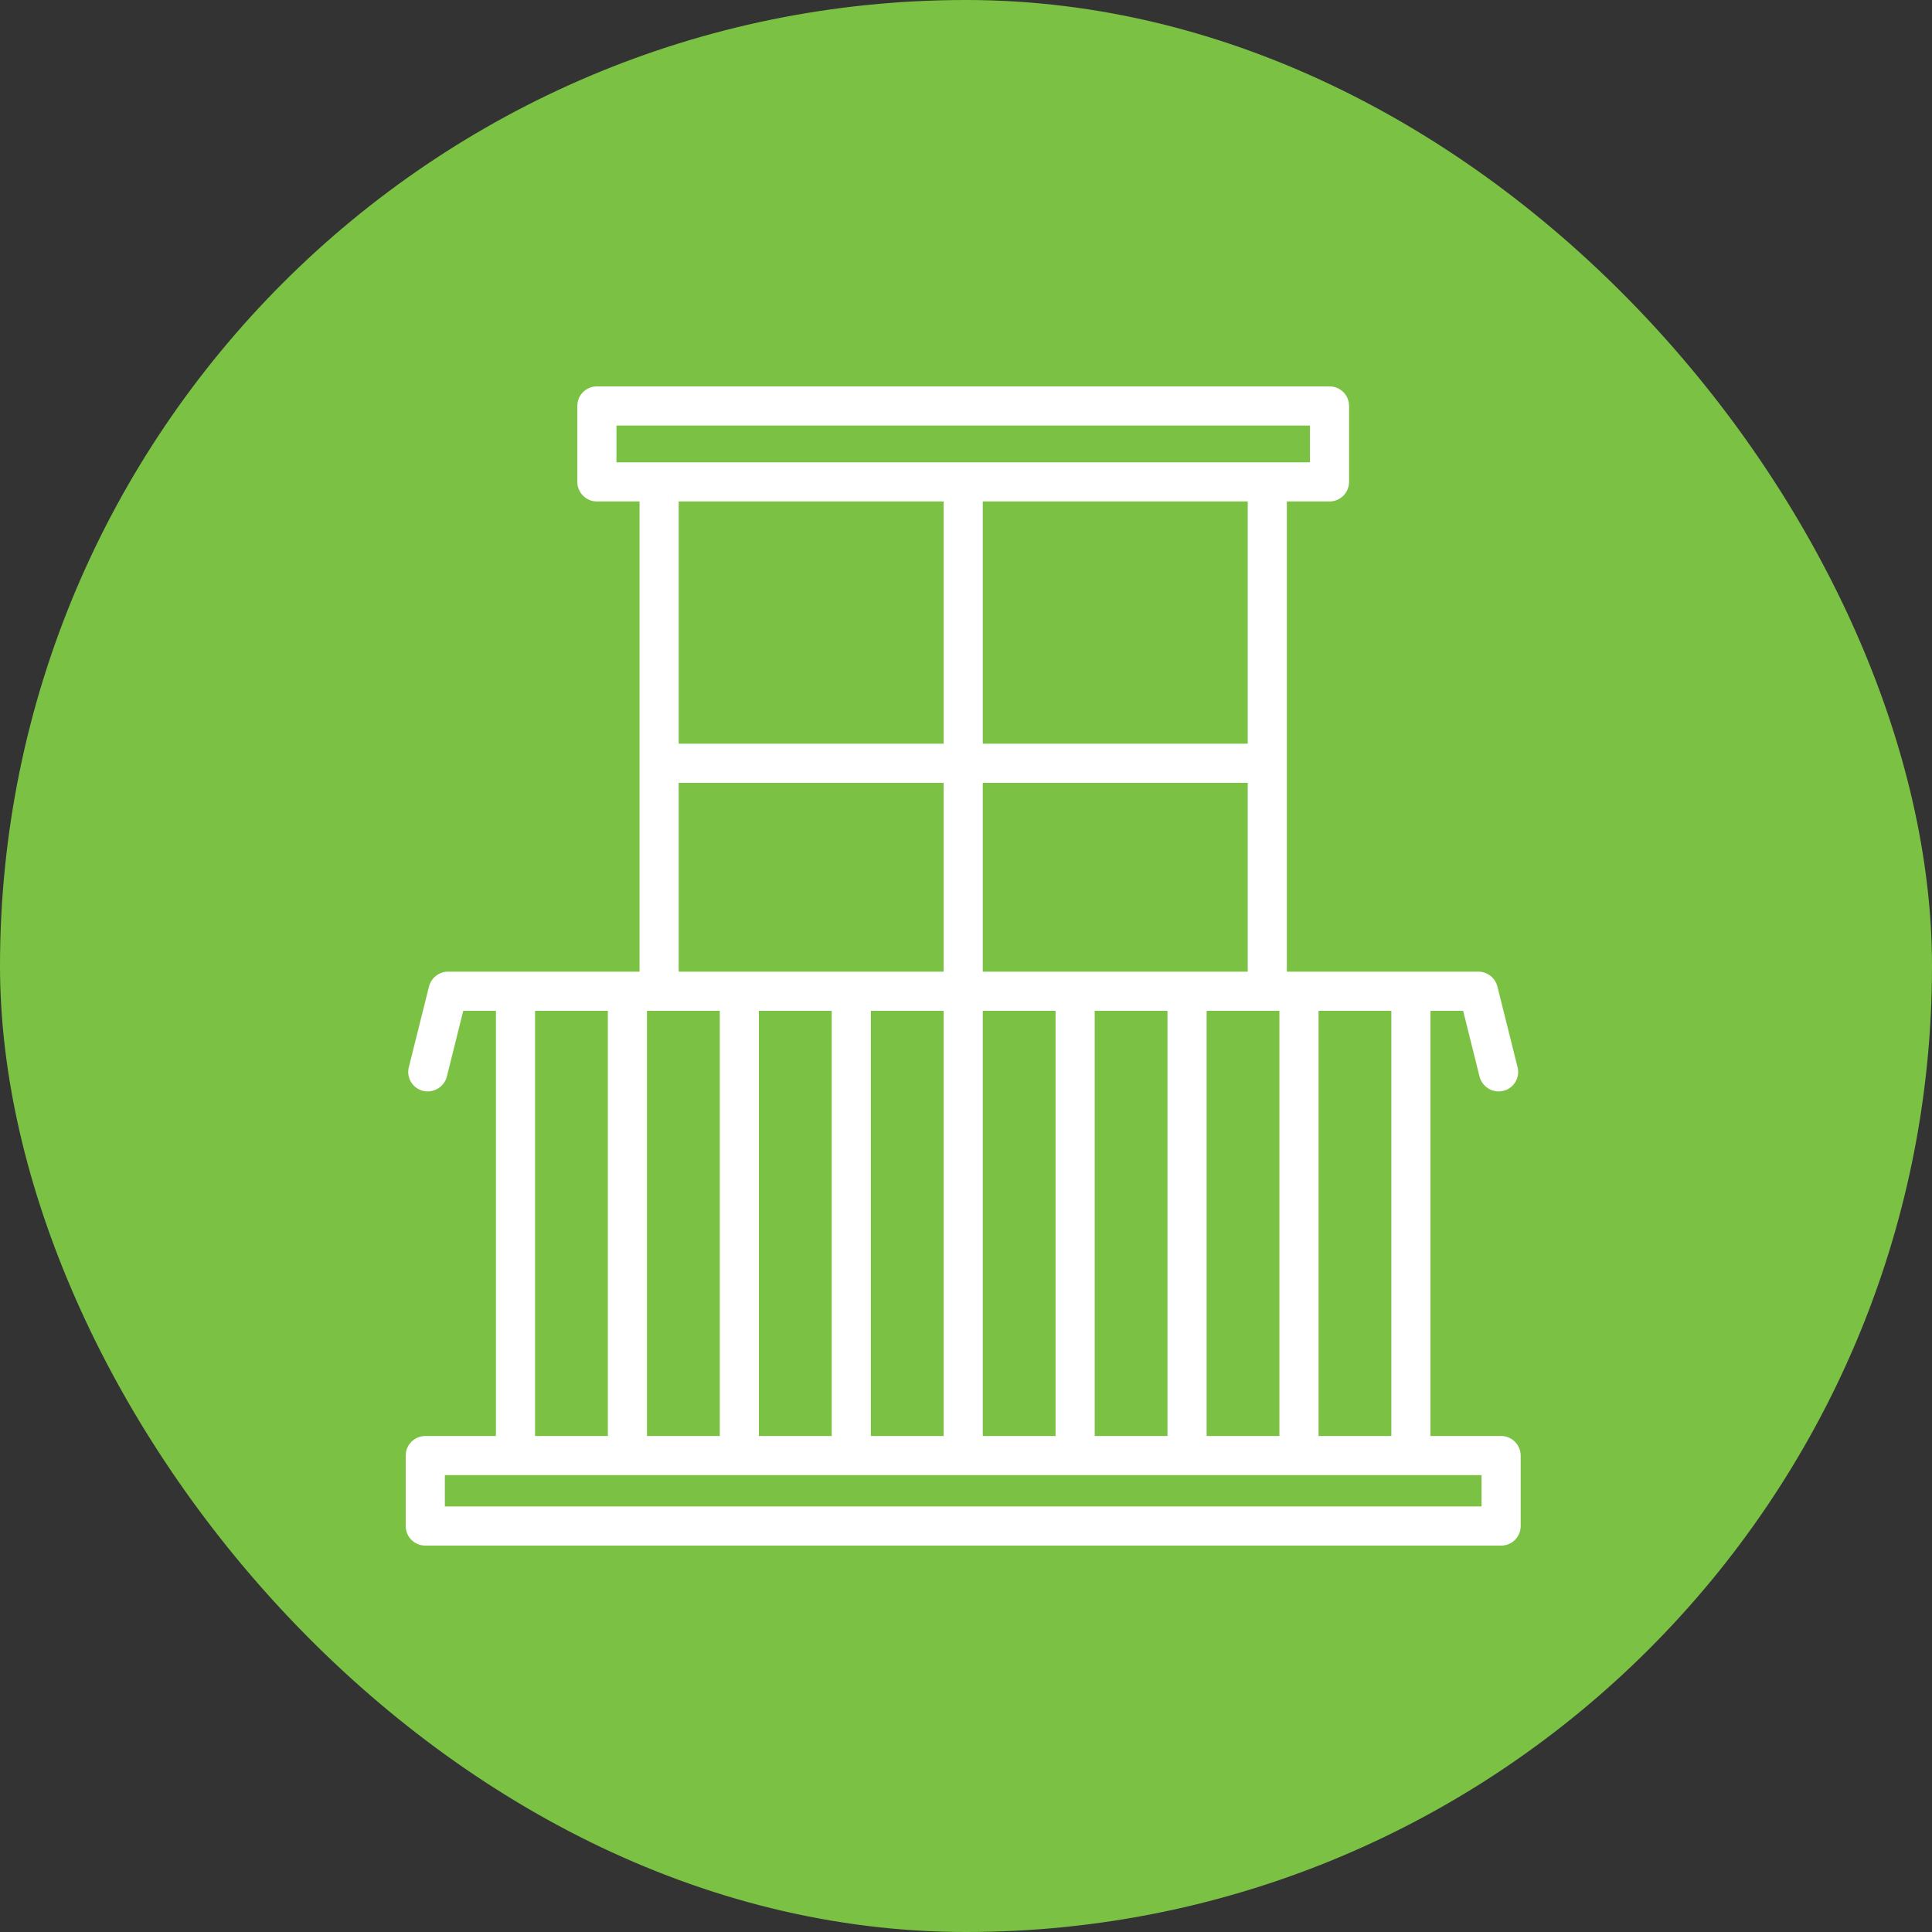
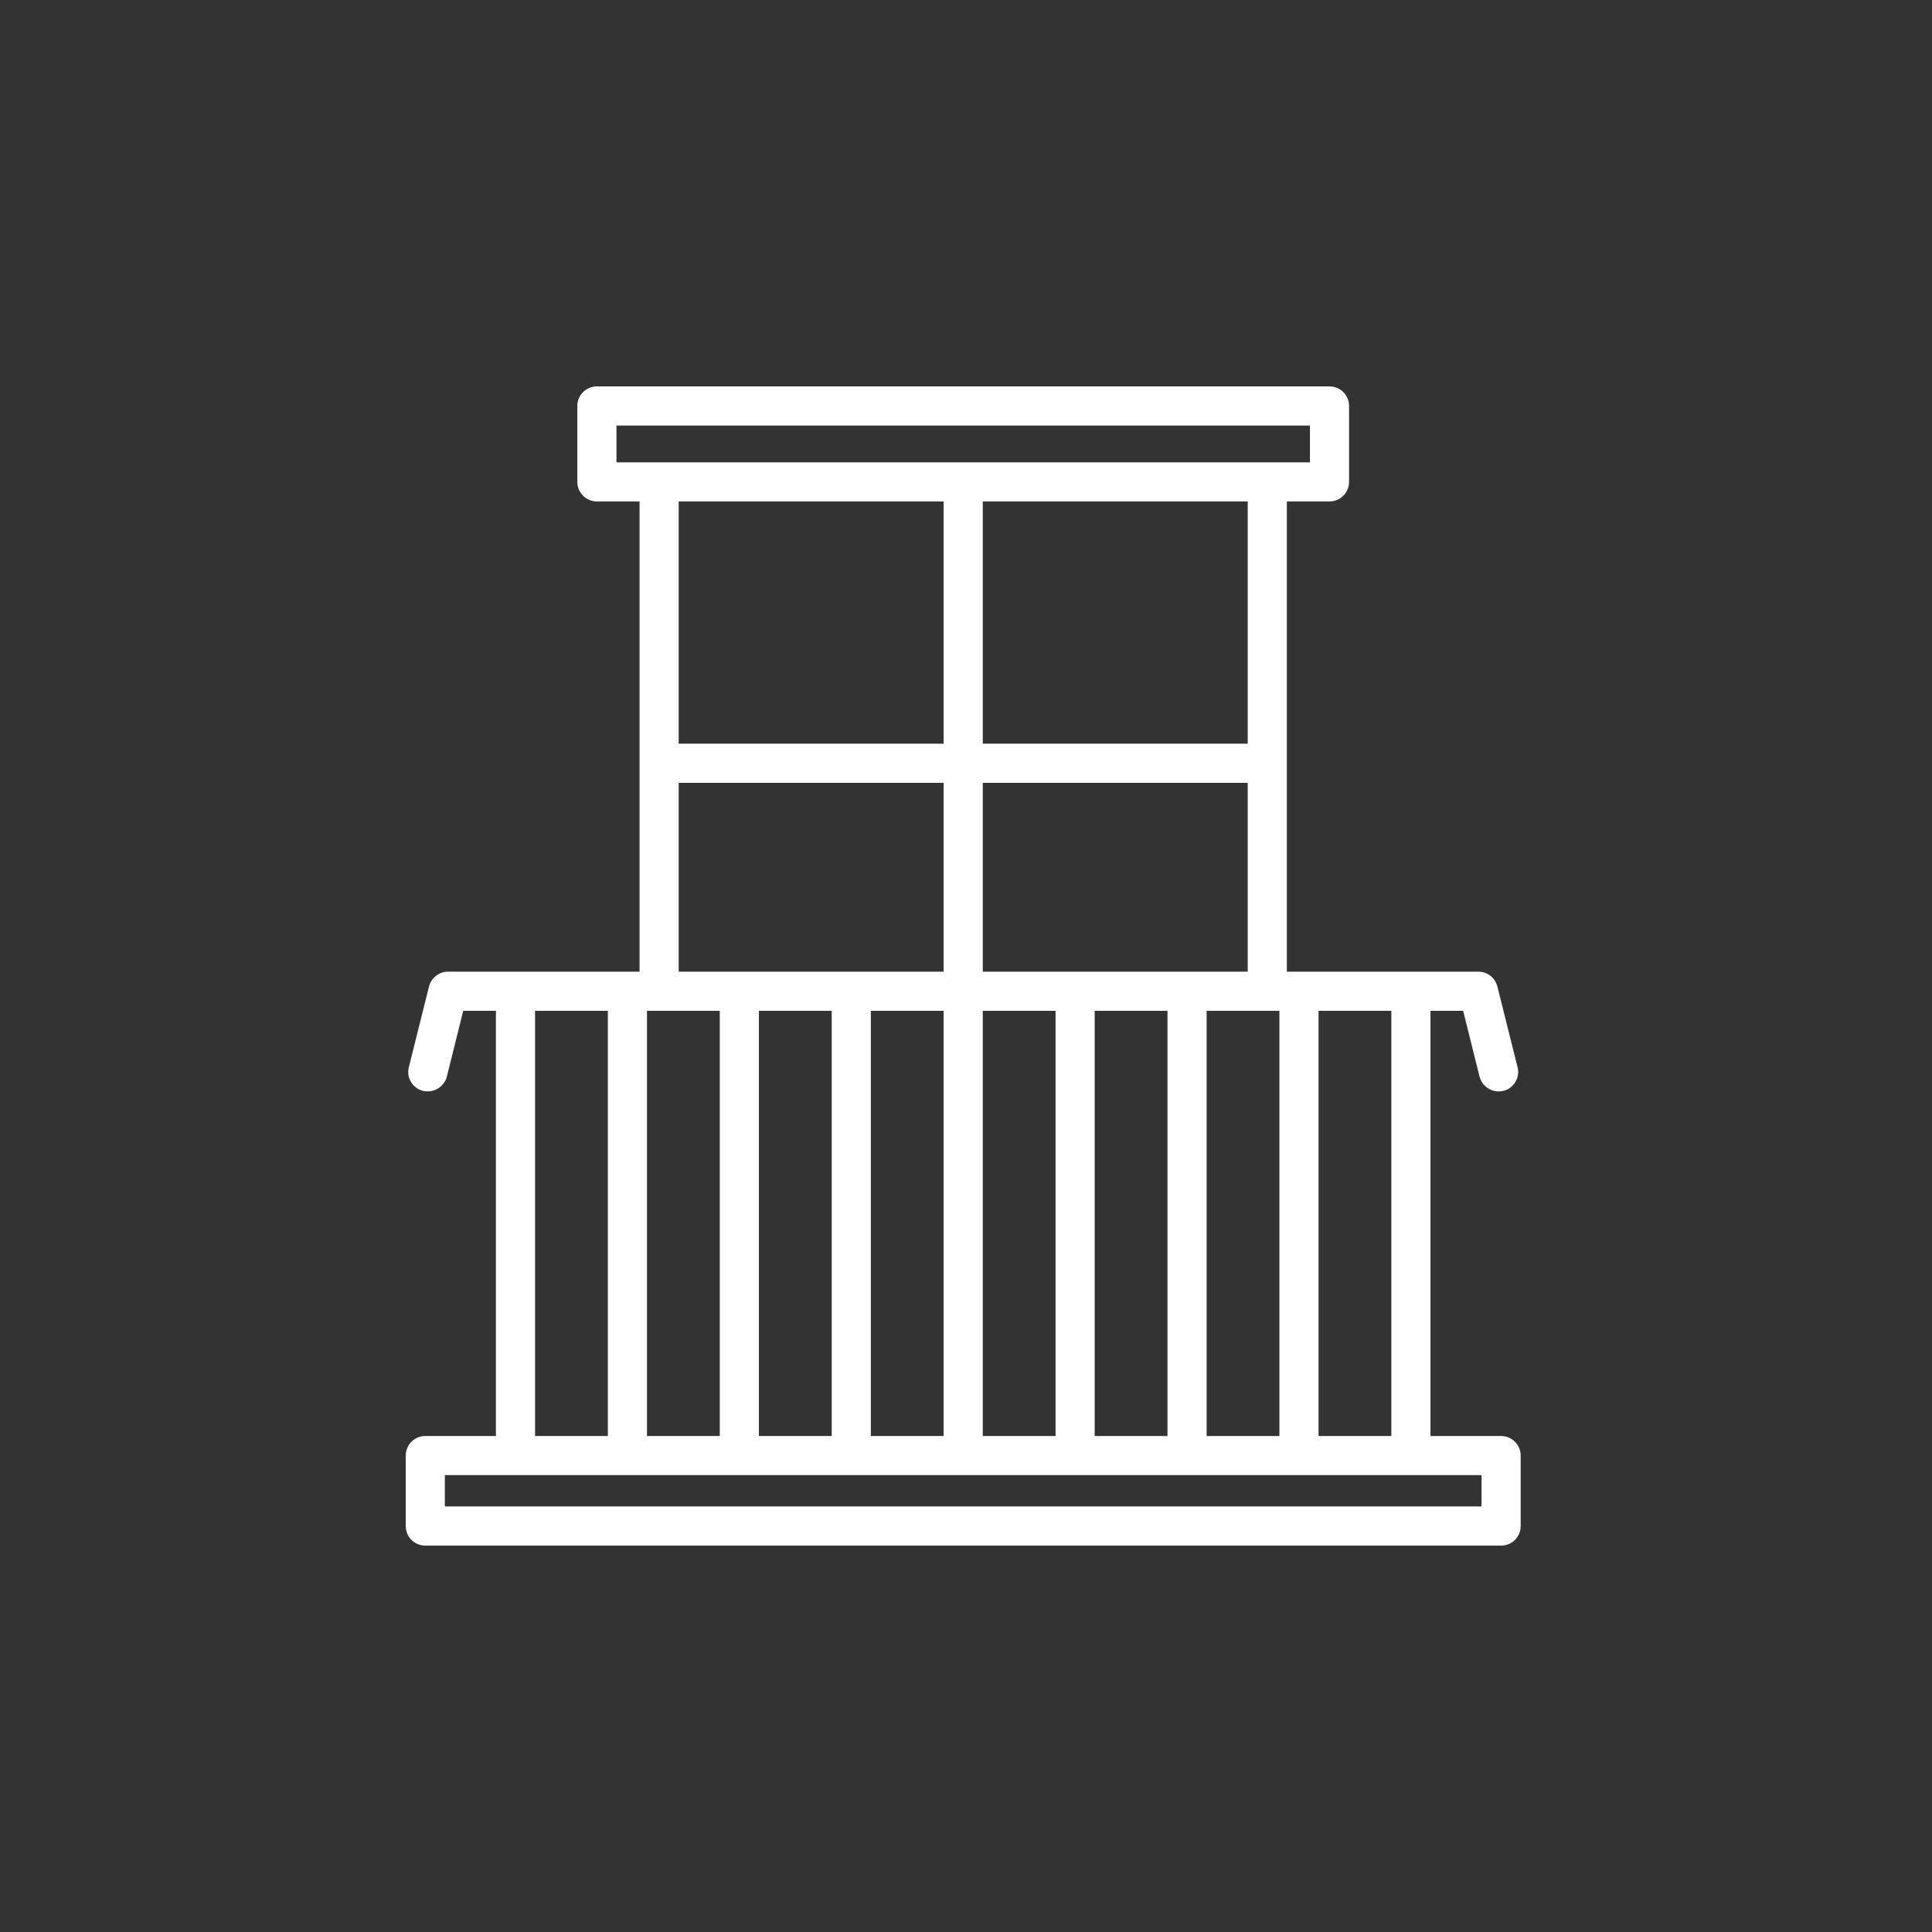
<svg xmlns="http://www.w3.org/2000/svg" width="200" height="200" viewBox="0 0 200 200" fill="none">
  <rect x="0" y="0" width="200" height="200" fill="#333333" stroke="none" />
-   <rect width="200" height="200" rx="100" fill="#7BC244" />
  <path d="M155.394 148.654H148.082V104.638H151.465L153.166 111.464C153.409 112.376 154.24 112.983 155.131 112.983C155.293 112.983 155.475 112.963 155.638 112.922C156.711 112.659 157.38 111.545 157.096 110.471L155.01 102.126C154.787 101.237 153.977 100.586 153.045 100.586H133.214V51.911H137.63C138.744 51.911 139.655 50.999 139.655 49.885V42.026C139.655 40.891 138.744 40 137.63 40H61.79C60.676 40 59.765 40.891 59.765 42.026V49.885C59.765 50.999 60.676 51.911 61.79 51.911H66.206V100.586H46.375C45.444 100.586 44.633 101.235 44.41 102.126L42.324 110.471C42.041 111.545 42.709 112.659 43.782 112.922C44.856 113.186 45.97 112.54 46.254 111.464L47.955 104.638H51.338V148.654H44.026C42.911 148.654 42 149.566 42 150.68V157.974C42 159.109 42.911 160 44.026 160H155.394C156.509 160 157.42 159.109 157.42 157.974V150.68C157.42 149.566 156.509 148.654 155.394 148.654ZM136.495 104.638H144.031V148.654H136.495V104.638ZM101.736 100.586V81.039H129.163V100.586H101.736ZM120.858 104.638V148.654H113.322V104.638H120.858ZM70.257 100.586V81.039H97.684V100.586H70.257ZM97.684 104.638V148.654H90.149V104.638H97.684ZM86.098 104.638V148.654H78.562V104.638H86.098ZM74.511 104.638V148.654H66.976V104.638H74.511ZM70.257 76.988V51.911H97.684V76.988H70.257ZM101.736 104.638H109.271V148.654H101.736V104.638ZM124.909 104.638H132.444V148.654H124.909V104.638ZM129.163 76.988H101.736V51.911H129.163V76.988ZM63.816 47.859V44.051H135.604V47.859H63.816ZM55.389 104.638H62.925V148.654H55.389V104.638ZM153.369 155.947H46.051V152.706H153.369V155.947Z" fill="white" />
</svg>